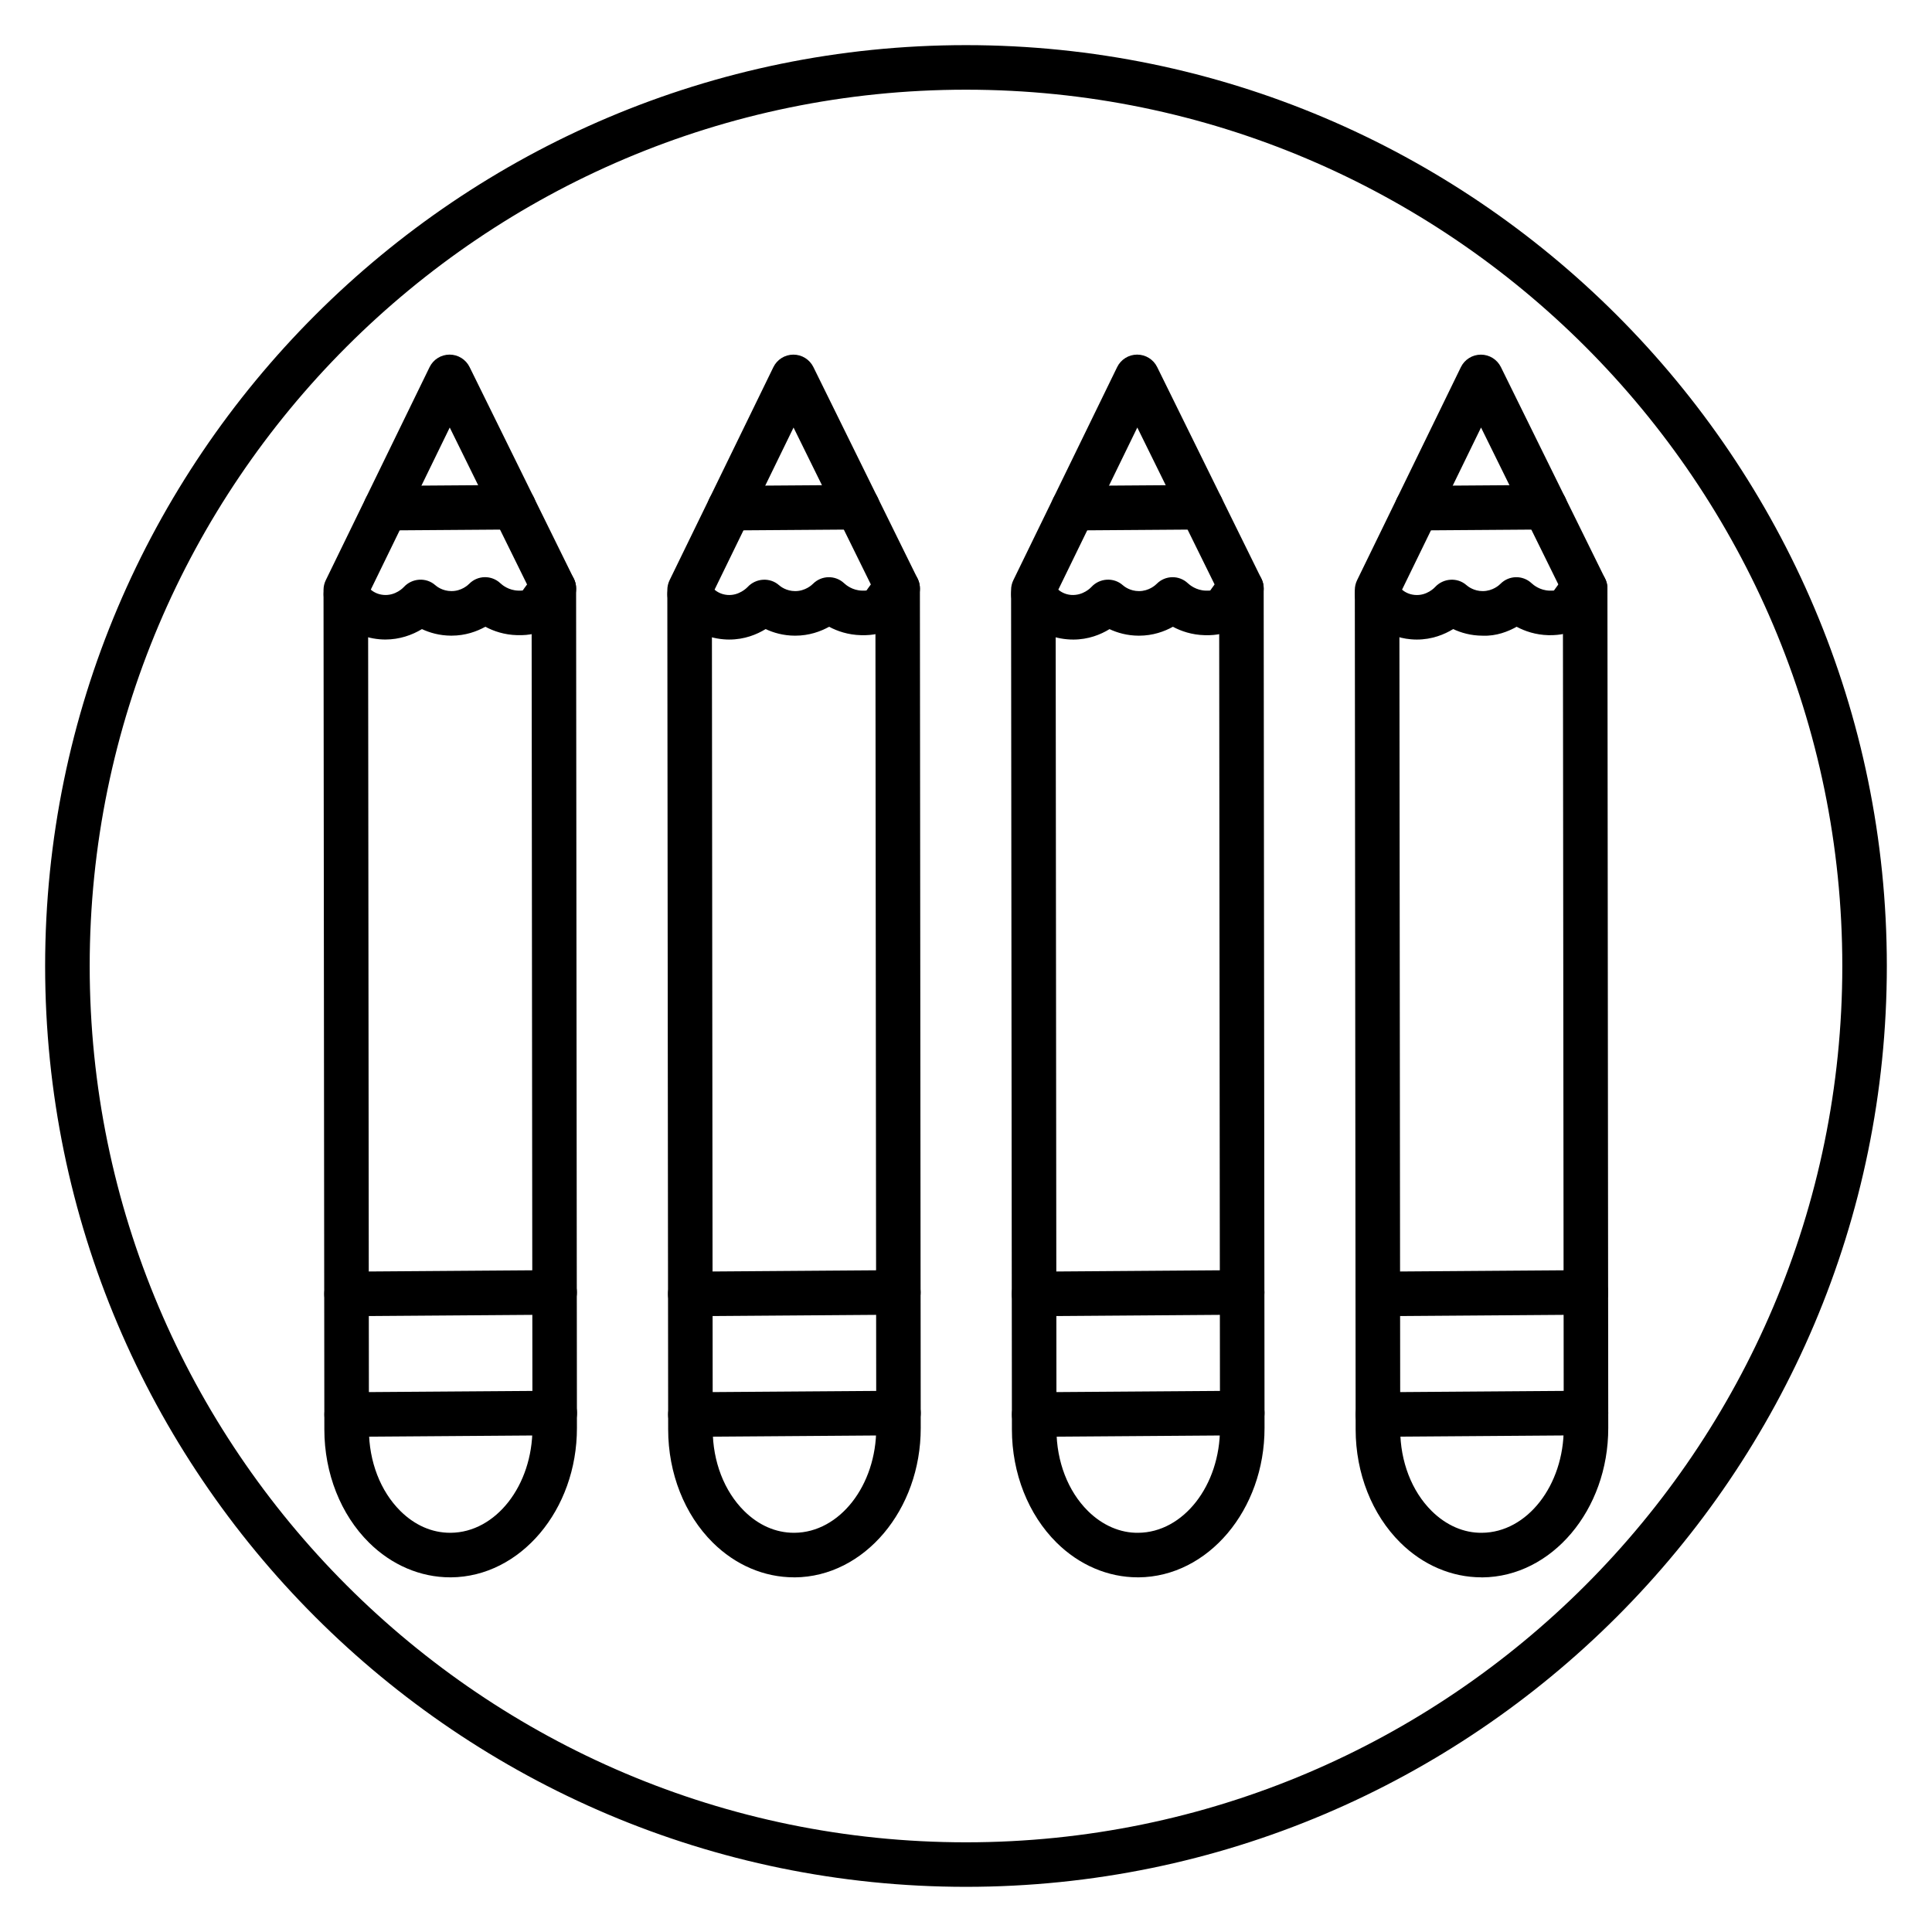
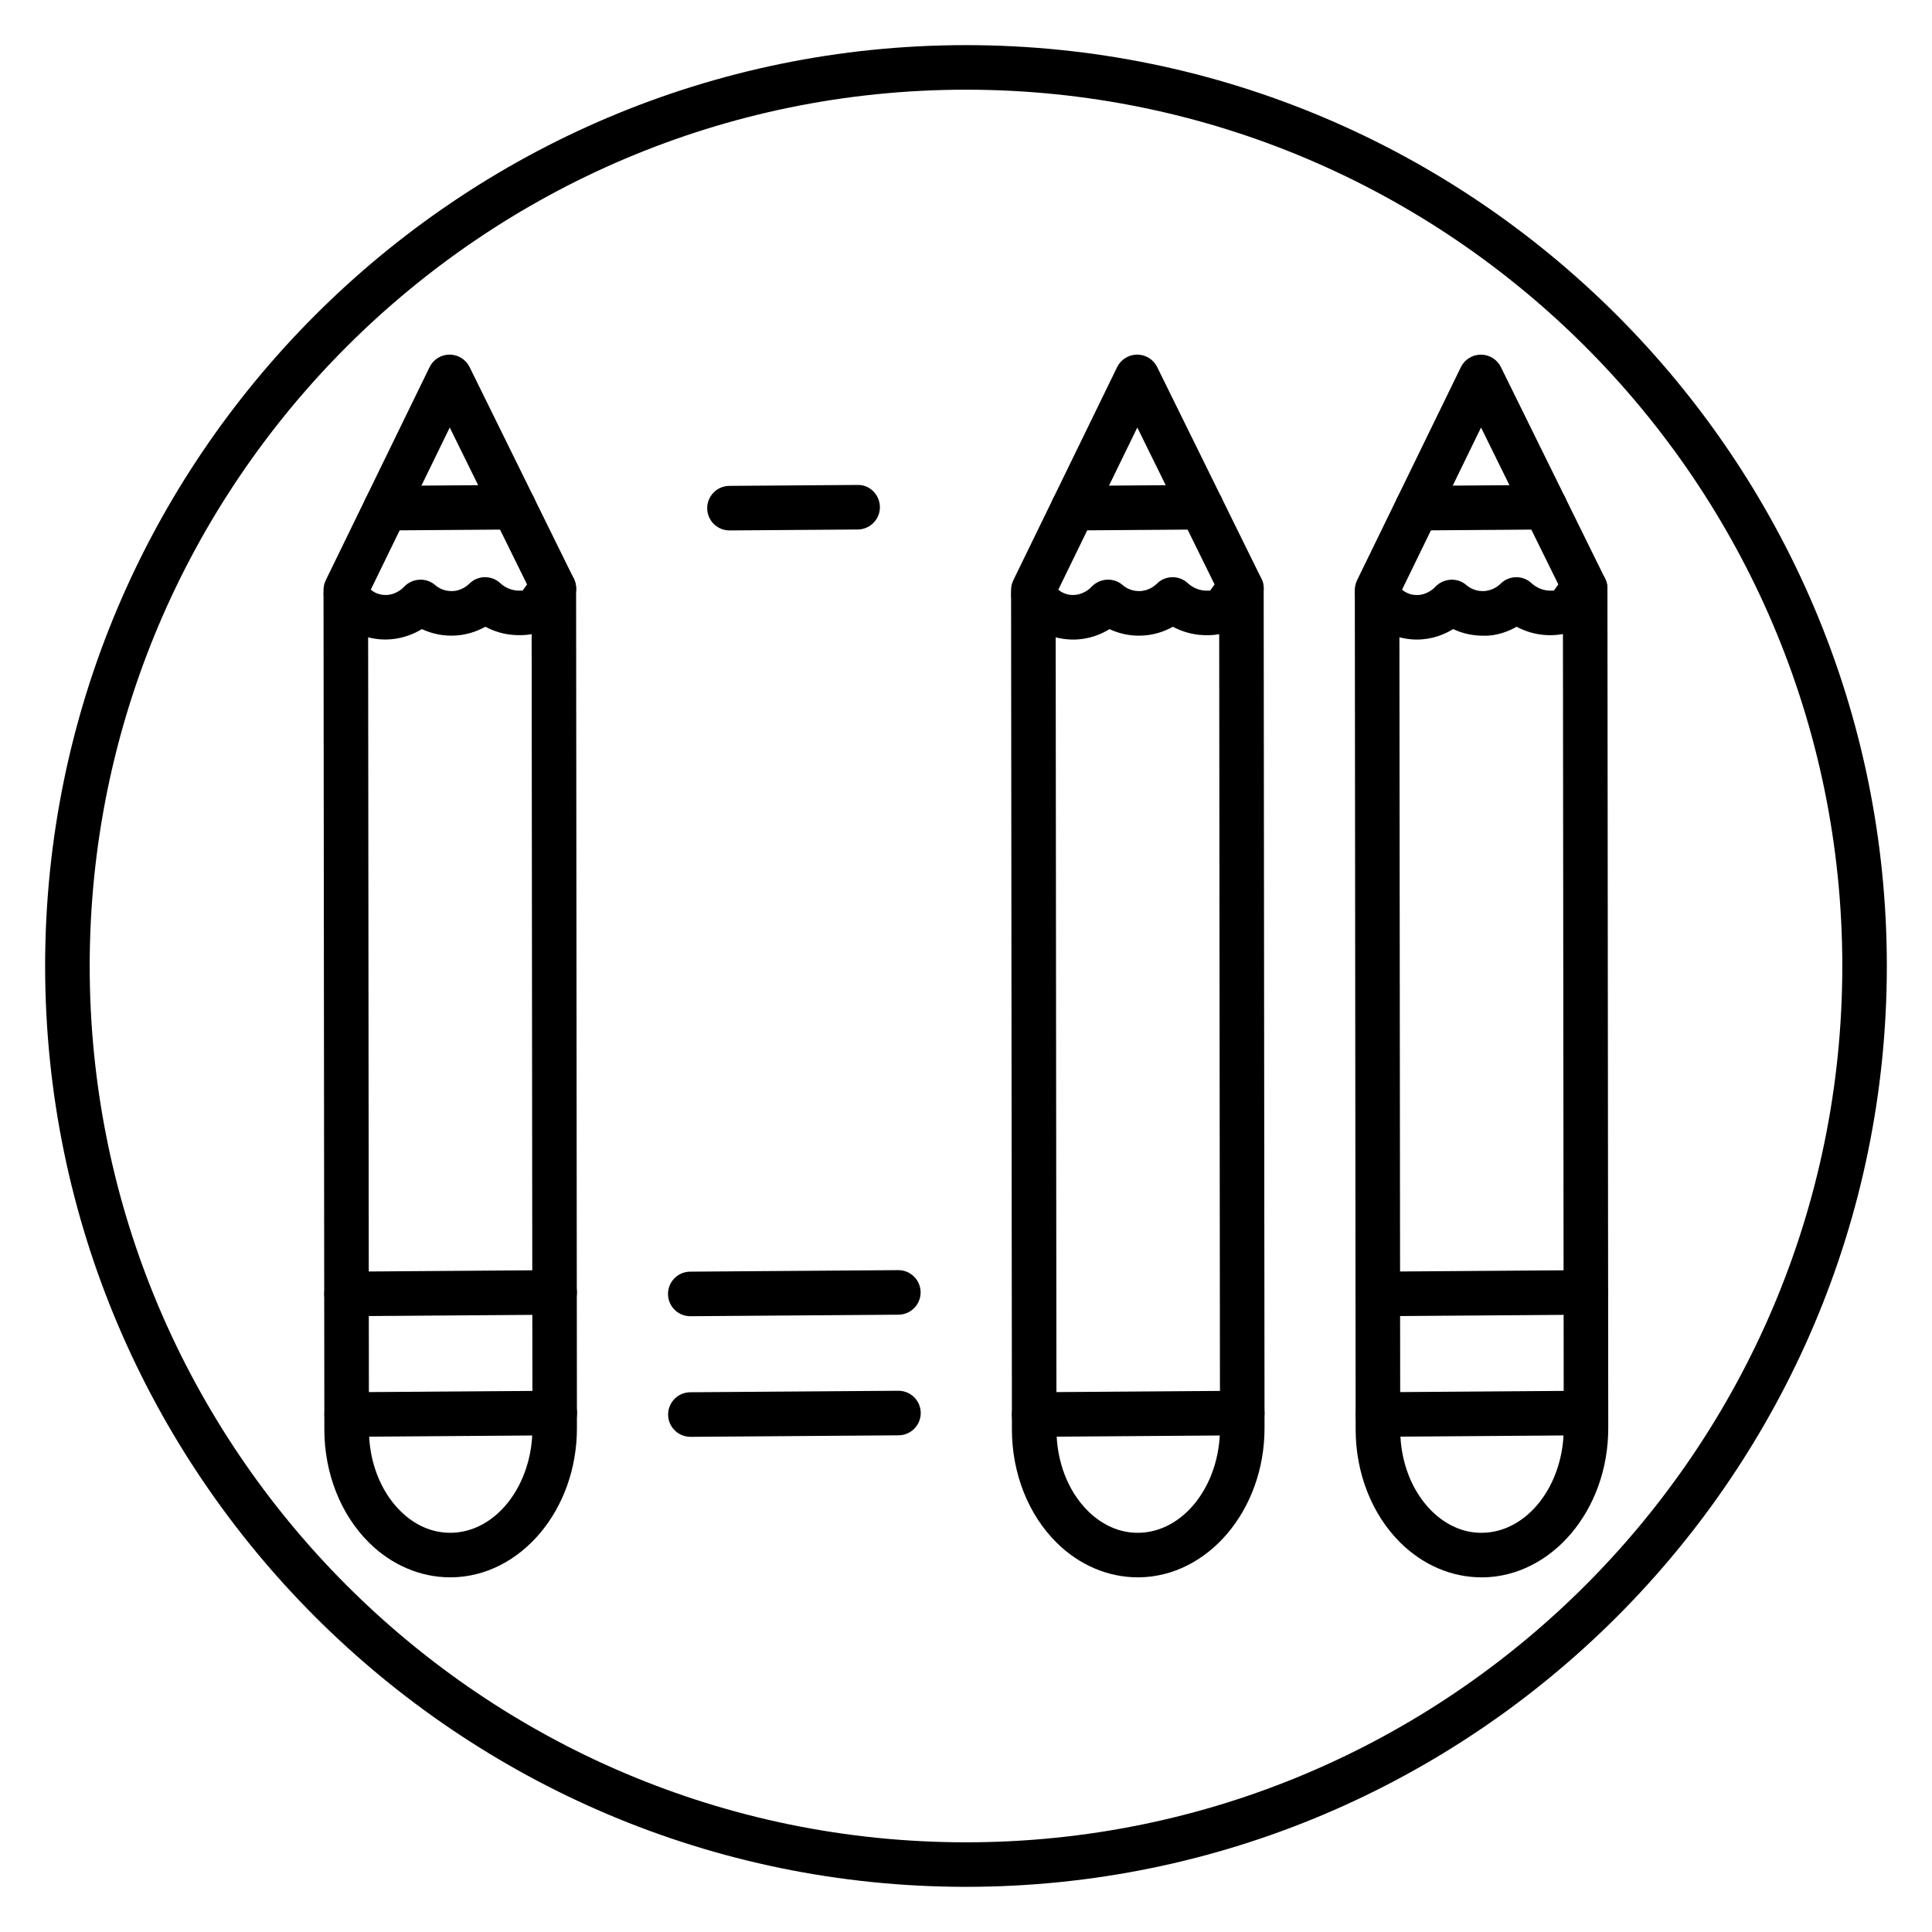
<svg xmlns="http://www.w3.org/2000/svg" fill="#000000" width="800px" height="800px" version="1.1" viewBox="144 144 512 512">
  <g>
    <path d="m400 644.03c-134.56 0-244.04-109.47-244.04-244.03 0-134.56 109.47-244.04 244.04-244.04 134.56 0 244.03 109.47 244.03 244.03 0 134.56-109.47 244.04-244.03 244.04zm0-476.26c-128.05 0-232.23 104.18-232.23 232.23s104.18 232.23 232.23 232.23 232.23-104.18 232.23-232.23c-0.004-128.05-104.18-232.23-232.23-232.23z" />
-     <path d="m354.41 562.01c-7.887 0-15.523-3.262-21.516-9.207-7.504-7.441-11.812-18.367-11.824-29.965l-0.223-222.47c0-0.902 0.203-1.785 0.594-2.594l27.512-56.477c0.988-2.027 3.043-3.312 5.293-3.316h0.012c2.246 0 4.301 1.273 5.297 3.293l27.625 56.078c0.398 0.812 0.605 1.703 0.605 2.602l0.219 222.48c0.02 21.699-14.961 39.449-33.398 39.586-0.055-0.008-0.129-0.008-0.195-0.008zm-21.754-260.29 0.219 221.11c0.008 8.477 3.043 16.348 8.332 21.59 3.816 3.785 8.375 5.785 13.199 5.785h0.129c11.965-0.082 21.688-12.539 21.676-27.766l-0.219-221.1-21.695-44.035z" />
    <path d="m326.96 524.77c-3.242 0-5.879-2.613-5.902-5.859-0.023-3.258 2.602-5.922 5.859-5.949l55.141-0.395h0.043c3.242 0 5.879 2.613 5.902 5.859 0.023 3.258-2.602 5.922-5.859 5.949l-55.141 0.402c-0.016-0.008-0.031-0.008-0.043-0.008z" />
    <path d="m326.93 492.81c-3.242 0-5.879-2.613-5.902-5.859-0.023-3.258 2.602-5.922 5.859-5.949l55.141-0.402h0.043c3.242 0 5.879 2.613 5.902 5.859 0.023 3.258-2.602 5.922-5.859 5.949l-55.141 0.402h-0.043z" />
    <path d="m337.32 284.57c-3.242 0-5.879-2.613-5.902-5.859-0.023-3.258 2.602-5.922 5.859-5.949l33.957-0.246c3.242-0.121 5.918 2.602 5.949 5.859 0.023 3.258-2.602 5.922-5.859 5.949l-33.957 0.246h-0.047z" />
-     <path d="m337.27 313.49c-0.508 0-1.031-0.023-1.562-0.07-9.418-0.809-13.688-8.277-14.141-9.125-1.543-2.875-0.465-6.453 2.41-7.992 2.875-1.539 6.453-0.465 7.992 2.406 0.137 0.234 1.629 2.684 4.75 2.953 3.156 0.285 5.305-1.988 5.391-2.082 2.176-2.367 5.914-2.637 8.328-0.508 0.418 0.371 1.965 1.574 4.277 1.578h0.016c2.668 0 4.402-1.613 4.723-1.938 2.262-2.273 5.926-2.336 8.258-0.137 0.469 0.445 2.191 1.891 4.746 1.949 0.582 0.027 0.953-0.012 1.168-0.039 0.133-0.168 0.254-0.363 0.395-0.559 0.805-1.121 2.016-2.824 4.16-4.555 2.539-2.051 6.258-1.648 8.301 0.887 2.047 2.543 1.648 6.258-0.891 8.301-0.887 0.715-1.363 1.387-1.965 2.223-2.062 2.891-4.637 5.734-11.449 5.547-3.445-0.082-6.297-1.078-8.457-2.231-2.246 1.246-5.285 2.363-8.988 2.363h-0.043c-3.121-0.004-5.746-0.793-7.789-1.75-2.332 1.43-5.598 2.777-9.629 2.777z" />
    <path d="m263.3 562.01c-7.887 0-15.52-3.262-21.516-9.207-7.508-7.441-11.816-18.363-11.828-29.961l-0.219-222.48c0-0.902 0.203-1.785 0.594-2.594l27.512-56.477c0.988-2.027 3.043-3.312 5.293-3.316h0.012c2.246 0 4.301 1.273 5.297 3.293l27.625 56.078c0.398 0.812 0.605 1.703 0.605 2.602l0.219 222.48c0.023 21.699-14.961 39.449-33.398 39.586-0.055-0.004-0.125-0.004-0.195-0.004zm-21.75-260.29 0.219 221.11c0.008 8.477 3.047 16.352 8.332 21.594 3.816 3.781 8.375 5.781 13.199 5.781h0.129c11.969-0.082 21.688-12.539 21.672-27.762l-0.219-221.11-21.695-44.035z" />
-     <path d="m235.87 524.77c-3.242 0-5.879-2.613-5.902-5.859-0.023-3.258 2.602-5.922 5.859-5.949l55.141-0.395h0.043c3.242 0 5.879 2.613 5.902 5.859 0.023 3.258-2.602 5.922-5.859 5.949l-55.141 0.402c-0.016-0.008-0.031-0.008-0.043-0.008z" />
+     <path d="m235.87 524.77c-3.242 0-5.879-2.613-5.902-5.859-0.023-3.258 2.602-5.922 5.859-5.949l55.141-0.395h0.043c3.242 0 5.879 2.613 5.902 5.859 0.023 3.258-2.602 5.922-5.859 5.949l-55.141 0.402z" />
    <path d="m235.84 492.81c-3.242 0-5.879-2.613-5.902-5.859-0.023-3.258 2.602-5.922 5.859-5.949l55.141-0.402h0.043c3.242 0 5.879 2.613 5.902 5.859 0.023 3.258-2.602 5.922-5.859 5.949l-55.141 0.402h-0.043z" />
    <path d="m246.22 284.57c-3.242 0-5.879-2.613-5.902-5.859-0.023-3.258 2.602-5.922 5.859-5.949l33.957-0.246c3.188-0.121 5.922 2.602 5.949 5.859 0.023 3.258-2.602 5.922-5.859 5.949l-33.957 0.246h-0.047z" />
    <path d="m246.13 313.48c-0.496 0-1.004-0.02-1.516-0.066-9.469-0.812-13.707-8.297-14.156-9.152-1.531-2.879-0.434-6.453 2.449-7.981 2.883-1.539 6.449-0.43 7.981 2.449 0.125 0.215 1.617 2.656 4.738 2.926 3.223 0.285 5.309-1.992 5.394-2.086 2.176-2.379 5.918-2.629 8.328-0.5 0.414 0.371 1.953 1.57 4.269 1.574 2.66 0.031 4.41-1.605 4.727-1.93 2.254-2.289 5.93-2.352 8.266-0.145 0.469 0.445 2.191 1.891 4.746 1.949 0.586 0.02 0.949-0.012 1.168-0.035 0.129-0.172 0.25-0.363 0.395-0.559 0.805-1.125 2.016-2.828 4.16-4.559 2.539-2.051 6.254-1.648 8.301 0.887 2.047 2.543 1.648 6.258-0.891 8.301-0.887 0.715-1.359 1.383-1.961 2.223-2.059 2.891-4.664 5.734-11.449 5.547-3.445-0.082-6.293-1.078-8.457-2.231-2.242 1.246-5.281 2.363-8.988 2.363h-0.043c-3.117-0.004-5.738-0.789-7.773-1.738-2.606 1.578-5.941 2.762-9.688 2.762z" />
    <path d="m445.51 562.01c-7.887 0-15.52-3.262-21.516-9.207-7.504-7.441-11.816-18.363-11.828-29.961l-0.219-222.48c0-0.902 0.203-1.785 0.594-2.594l27.512-56.477c0.988-2.027 3.039-3.312 5.297-3.316h0.012c2.246 0 4.301 1.273 5.297 3.293l27.625 56.078c0.402 0.812 0.605 1.703 0.605 2.602l0.227 222.48c0.023 21.699-14.961 39.449-33.395 39.586-0.07-0.004-0.145-0.004-0.211-0.004zm-21.754-260.29 0.219 221.11c0.008 8.477 3.043 16.352 8.332 21.59 3.852 3.816 8.586 5.856 13.328 5.785 11.965-0.082 21.688-12.539 21.672-27.762l-0.219-221.11-21.691-44.035z" />
    <path d="m418.07 524.77c-3.238 0-5.879-2.613-5.902-5.859-0.023-3.258 2.602-5.922 5.859-5.949l55.137-0.395h0.043c3.238 0 5.879 2.613 5.902 5.859 0.023 3.258-2.602 5.922-5.859 5.949l-55.141 0.402c-0.012-0.008-0.023-0.008-0.039-0.008z" />
-     <path d="m418.04 492.81c-3.238 0-5.879-2.613-5.902-5.859-0.023-3.258 2.602-5.922 5.859-5.949l55.141-0.402c3.144 0.035 5.922 2.598 5.949 5.859 0.023 3.258-2.602 5.922-5.859 5.949l-55.141 0.402h-0.047z" />
    <path d="m428.42 284.57c-3.238 0-5.879-2.613-5.902-5.859-0.023-3.258 2.602-5.922 5.859-5.949l33.957-0.246h0.043c3.238 0 5.879 2.613 5.902 5.859 0.023 3.258-2.602 5.922-5.859 5.949l-33.957 0.246h-0.043z" />
    <path d="m428.41 313.49c-0.52 0-1.051-0.02-1.594-0.07-9.465-0.812-13.703-8.297-14.156-9.152-1.527-2.879-0.43-6.453 2.449-7.981 2.875-1.531 6.453-0.43 7.981 2.449 0.125 0.215 1.613 2.656 4.731 2.926 3.266 0.246 5.312-2 5.402-2.094 2.176-2.383 5.91-2.629 8.324-0.492 0.414 0.371 1.953 1.57 4.273 1.574h0.012c2.676 0 4.394-1.605 4.711-1.93 2.254-2.285 5.93-2.352 8.258-0.148 0.473 0.441 2.203 1.895 4.754 1.953 0.582 0.027 0.949-0.012 1.172-0.035 0.129-0.172 0.246-0.363 0.395-0.559 0.801-1.125 2.016-2.828 4.164-4.562 2.539-2.051 6.25-1.652 8.301 0.895 2.047 2.539 1.648 6.254-0.895 8.301-0.887 0.711-1.363 1.383-1.961 2.219-2.059 2.891-4.68 5.734-11.445 5.547-3.445-0.082-6.293-1.078-8.453-2.231-2.246 1.246-5.285 2.363-8.992 2.363h-0.039c-3.117-0.004-5.734-0.789-7.769-1.738-2.332 1.434-5.586 2.766-9.621 2.766z" />
    <path d="m536.6 562.01c-7.887 0-15.516-3.262-21.512-9.207-7.504-7.441-11.816-18.363-11.828-29.961l-0.219-222.47c0-0.902 0.203-1.785 0.594-2.594l27.512-56.477c0.988-2.027 3.039-3.312 5.297-3.316h0.012c2.246 0 4.301 1.273 5.297 3.293l27.629 56.078c0.402 0.812 0.605 1.703 0.605 2.602l0.219 222.48c0.023 21.699-14.961 39.449-33.398 39.586-0.066-0.008-0.137-0.008-0.207-0.008zm-21.75-260.29 0.223 221.11c0.008 8.477 3.043 16.352 8.332 21.594 3.852 3.812 8.543 5.852 13.324 5.781 11.969-0.082 21.691-12.539 21.676-27.762l-0.219-221.11-21.695-44.035z" />
    <path d="m509.16 524.77c-3.238 0-5.879-2.613-5.902-5.859-0.023-3.258 2.602-5.922 5.859-5.949l55.141-0.402h0.043c3.238 0 5.879 2.613 5.902 5.859 0.023 3.258-2.602 5.922-5.859 5.949l-55.141 0.402h-0.043z" />
    <path d="m509.14 492.81c-3.238 0-5.879-2.613-5.902-5.859-0.023-3.258 2.602-5.922 5.859-5.949l55.141-0.402h0.043c3.238 0 5.879 2.613 5.902 5.859 0.023 3.258-2.602 5.922-5.859 5.949l-55.141 0.402h-0.043z" />
    <path d="m519.52 284.57c-3.238 0-5.879-2.613-5.902-5.859-0.023-3.258 2.602-5.922 5.859-5.949l33.961-0.246h0.043c3.238 0 5.879 2.613 5.902 5.859 0.023 3.258-2.602 5.922-5.859 5.949l-33.961 0.246h-0.043z" />
    <path d="m519.47 313.49c-0.512 0-1.031-0.023-1.562-0.07-7.117-0.605-12.055-5.285-14.133-9.105-1.559-2.867-0.496-6.449 2.375-8.004 2.871-1.551 6.445-0.496 8.004 2.375 0.145 0.25 1.637 2.707 4.762 2.977 3.207 0.301 5.305-1.984 5.391-2.082 2.168-2.367 5.902-2.641 8.316-0.516 0.422 0.375 1.977 1.582 4.289 1.586h0.012c2.68 0 4.398-1.605 4.715-1.93 2.254-2.285 5.926-2.352 8.258-0.148 0.473 0.441 2.203 1.895 4.754 1.953 0.586 0.027 0.949-0.012 1.168-0.035 0.129-0.172 0.25-0.367 0.398-0.562 0.805-1.121 2.016-2.824 4.164-4.559 2.535-2.051 6.25-1.652 8.301 0.895 2.047 2.539 1.648 6.254-0.895 8.301-0.887 0.711-1.363 1.383-1.961 2.219-2.066 2.894-4.719 5.656-11.445 5.547-3.445-0.082-6.293-1.078-8.457-2.231-2.246 1.25-5.363 2.519-9.031 2.363-3.121-0.004-5.746-0.797-7.789-1.75-2.336 1.43-5.602 2.777-9.633 2.777z" />
  </g>
</svg>